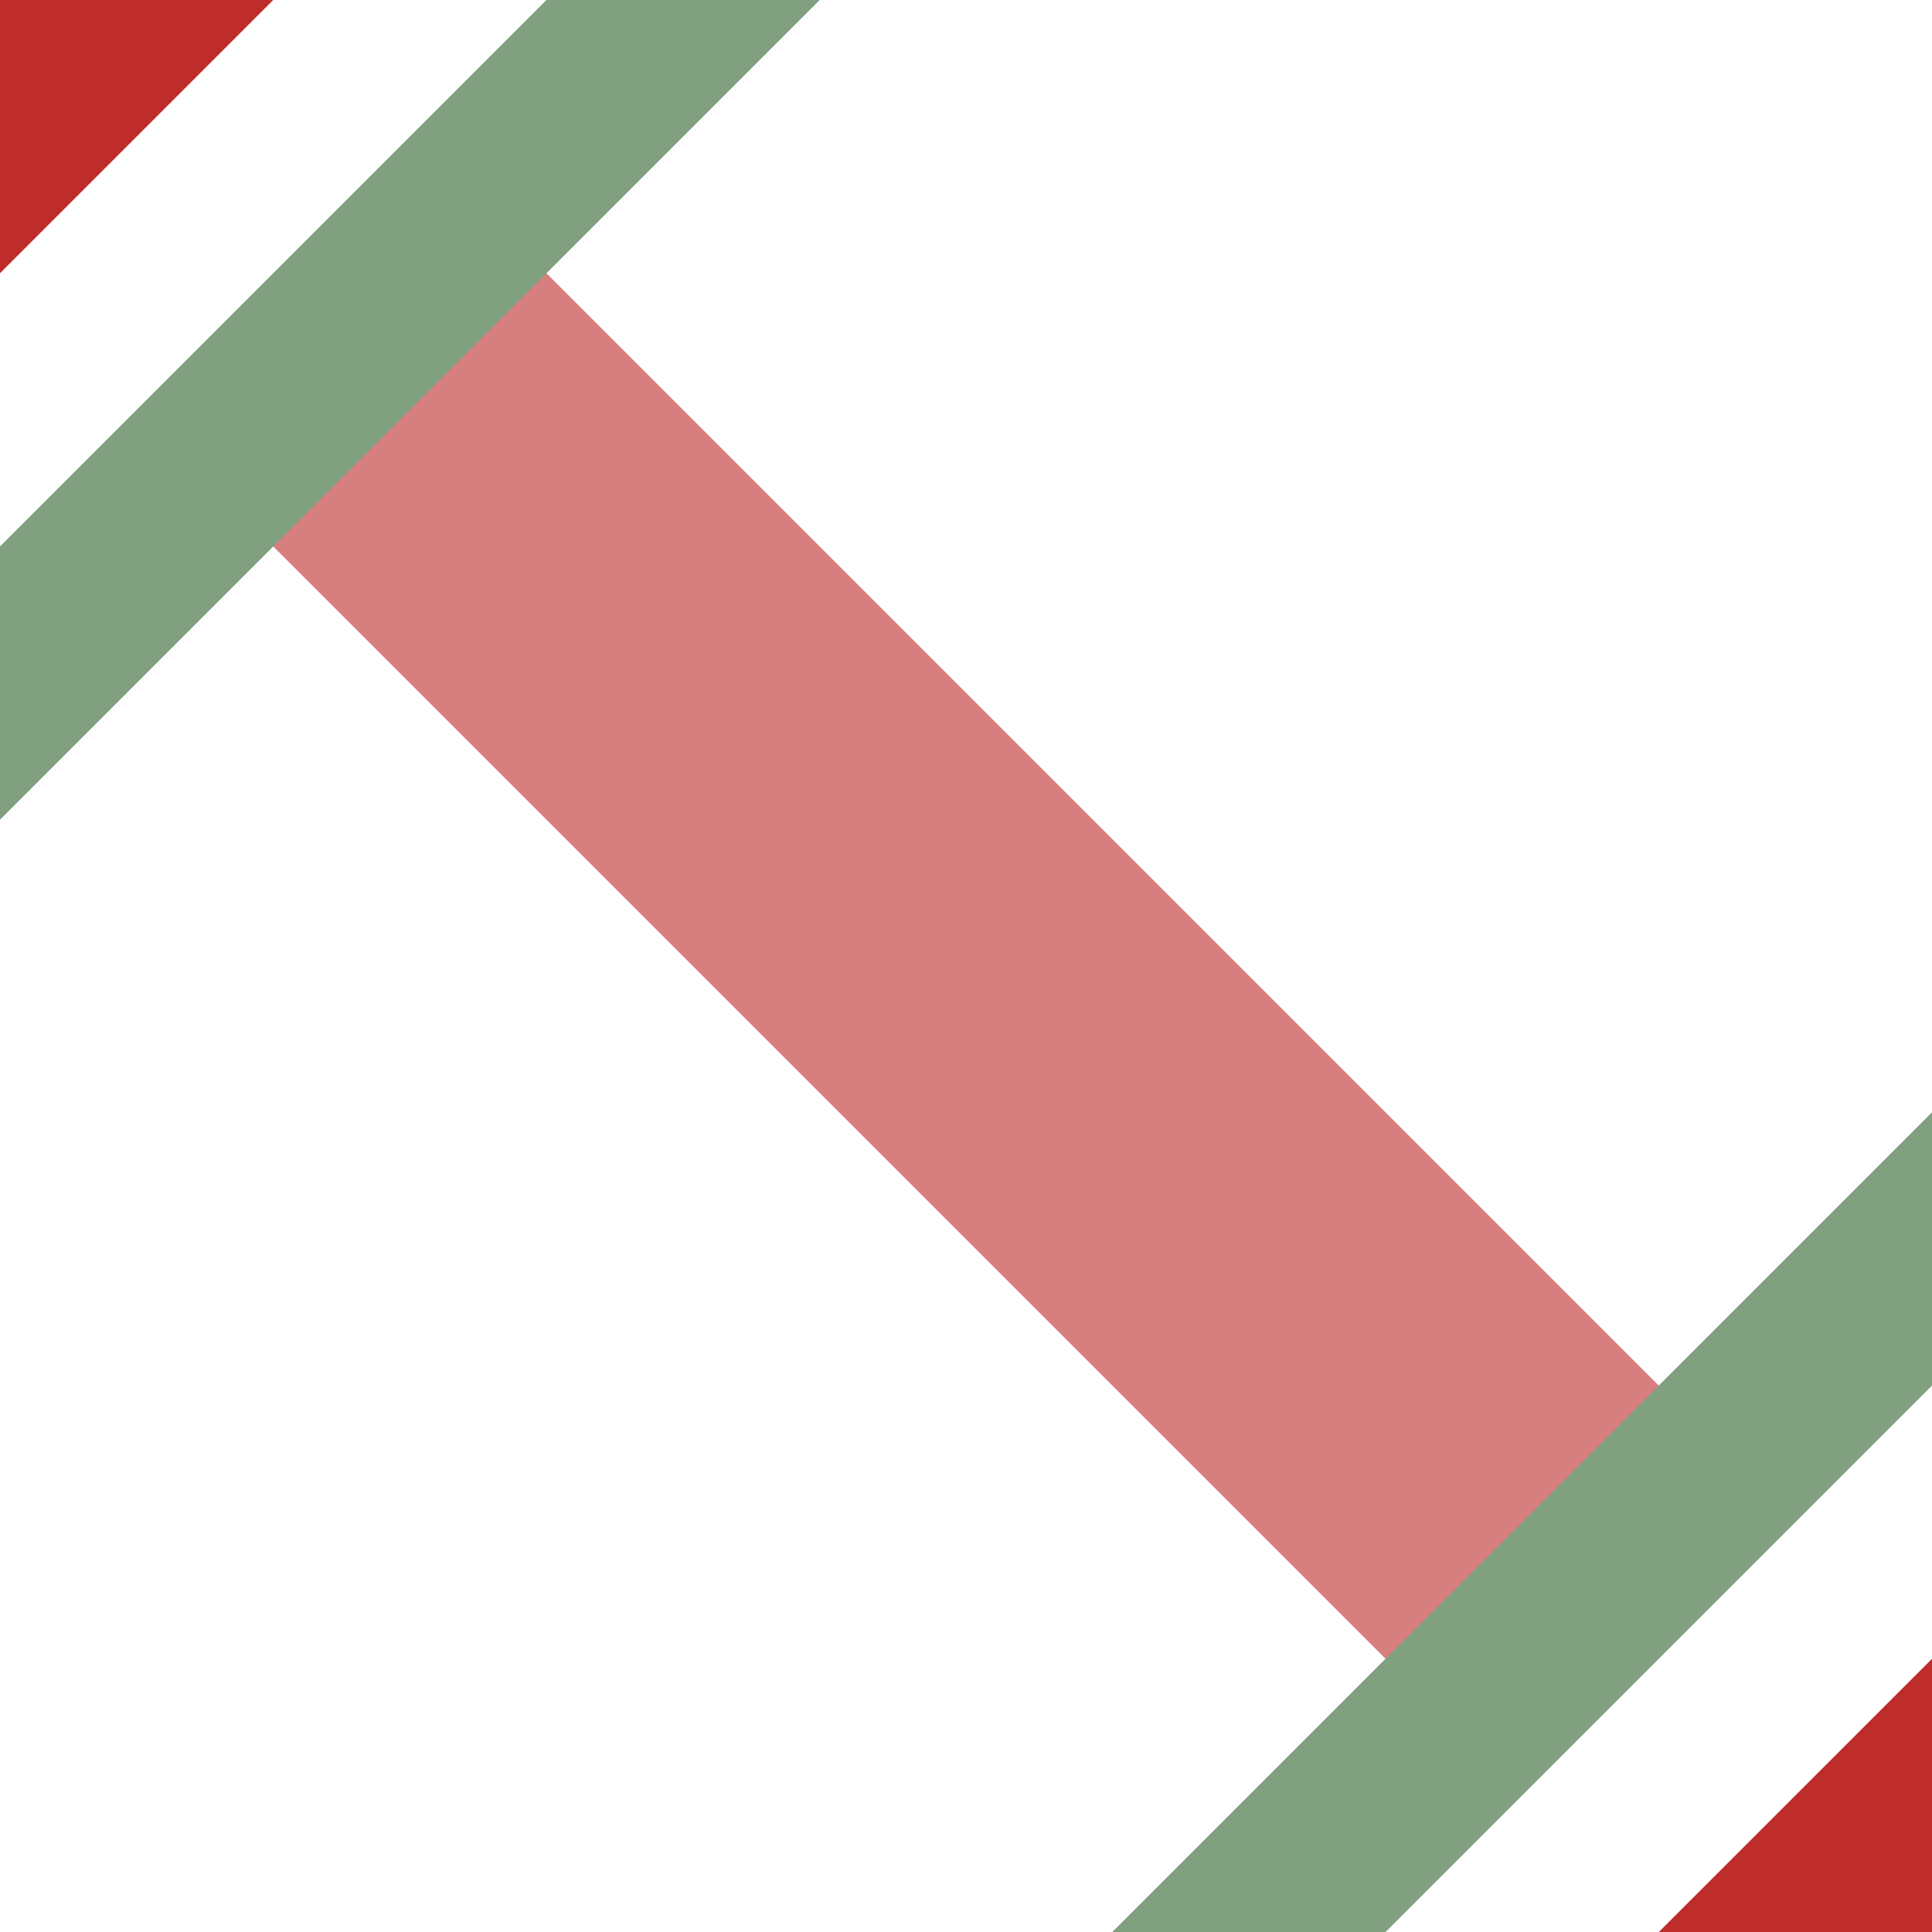
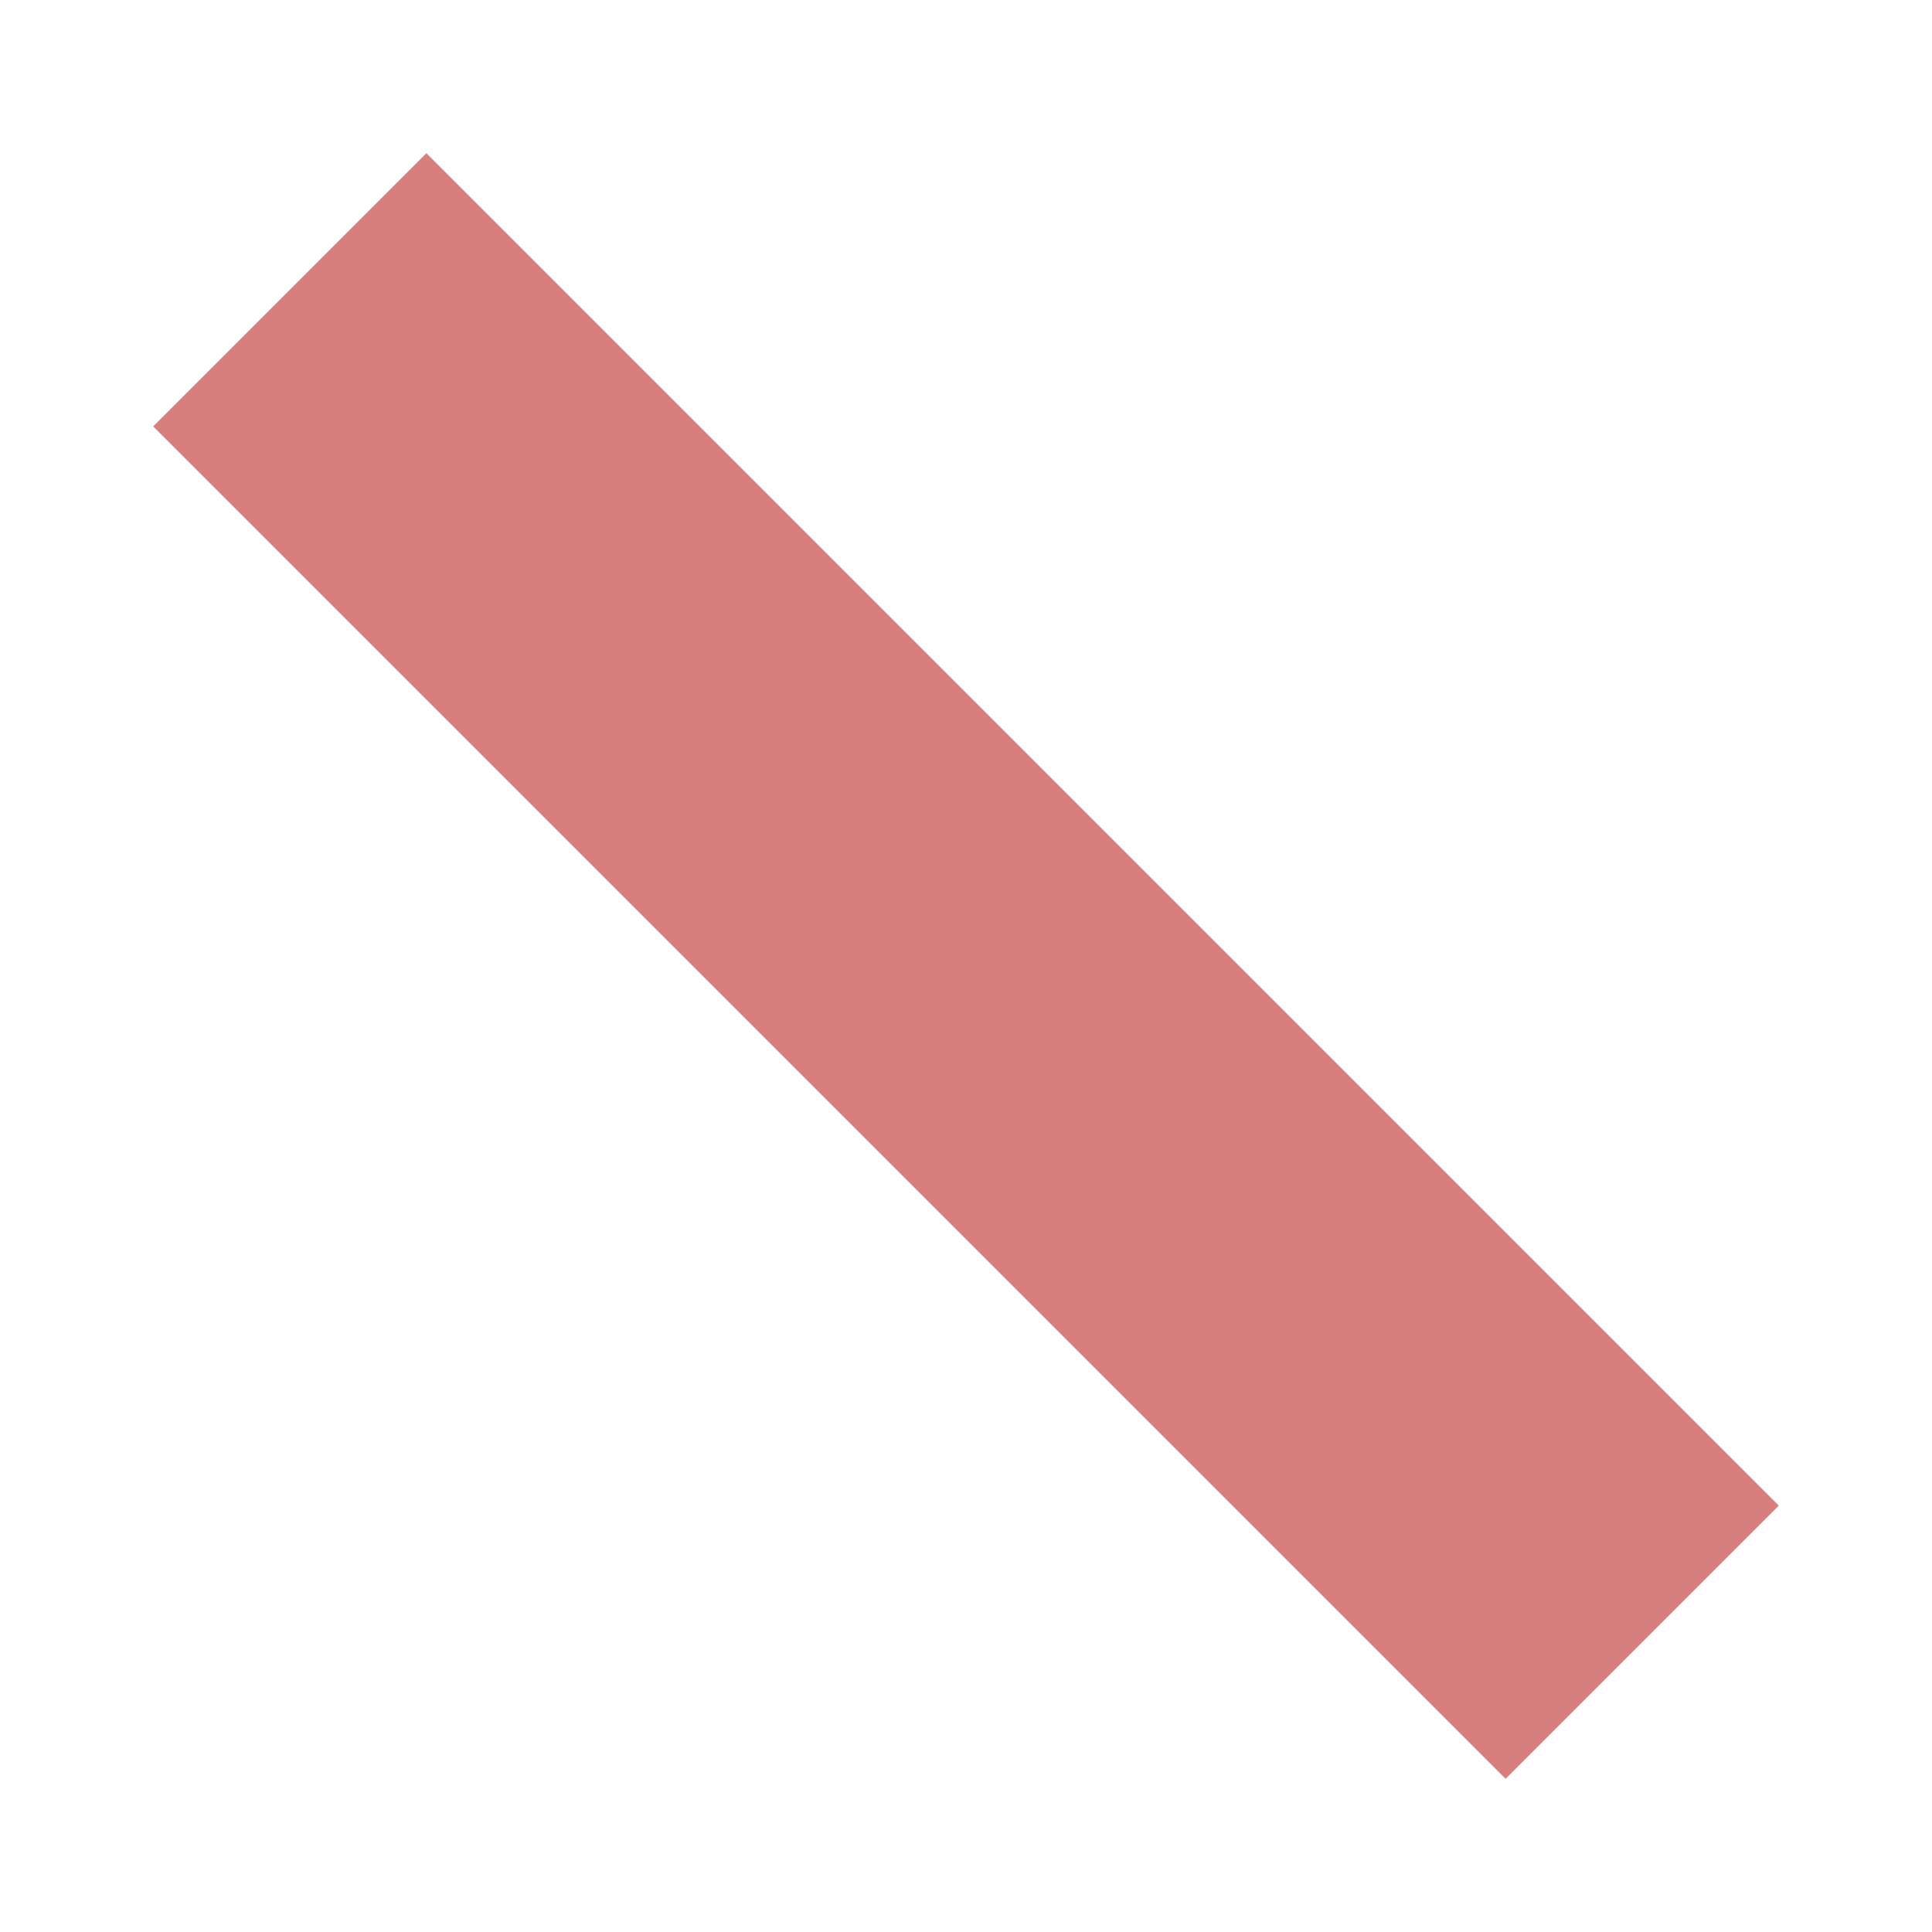
<svg xmlns="http://www.w3.org/2000/svg" width="500" height="500">
  <title>xSTR2uh+4uh</title>
  <g stroke-width="100">
    <path stroke="#D77F7E" d="M 75,75 425,425" />
-     <path stroke="#BE2D2C" d="m 460,540 80,-80 M -40,40 40,-40" />
-     <path stroke="#80A080" d="m -18,194.78 268,-268 m 0,646.44 268,-268" stroke-width="50" />
  </g>
</svg>